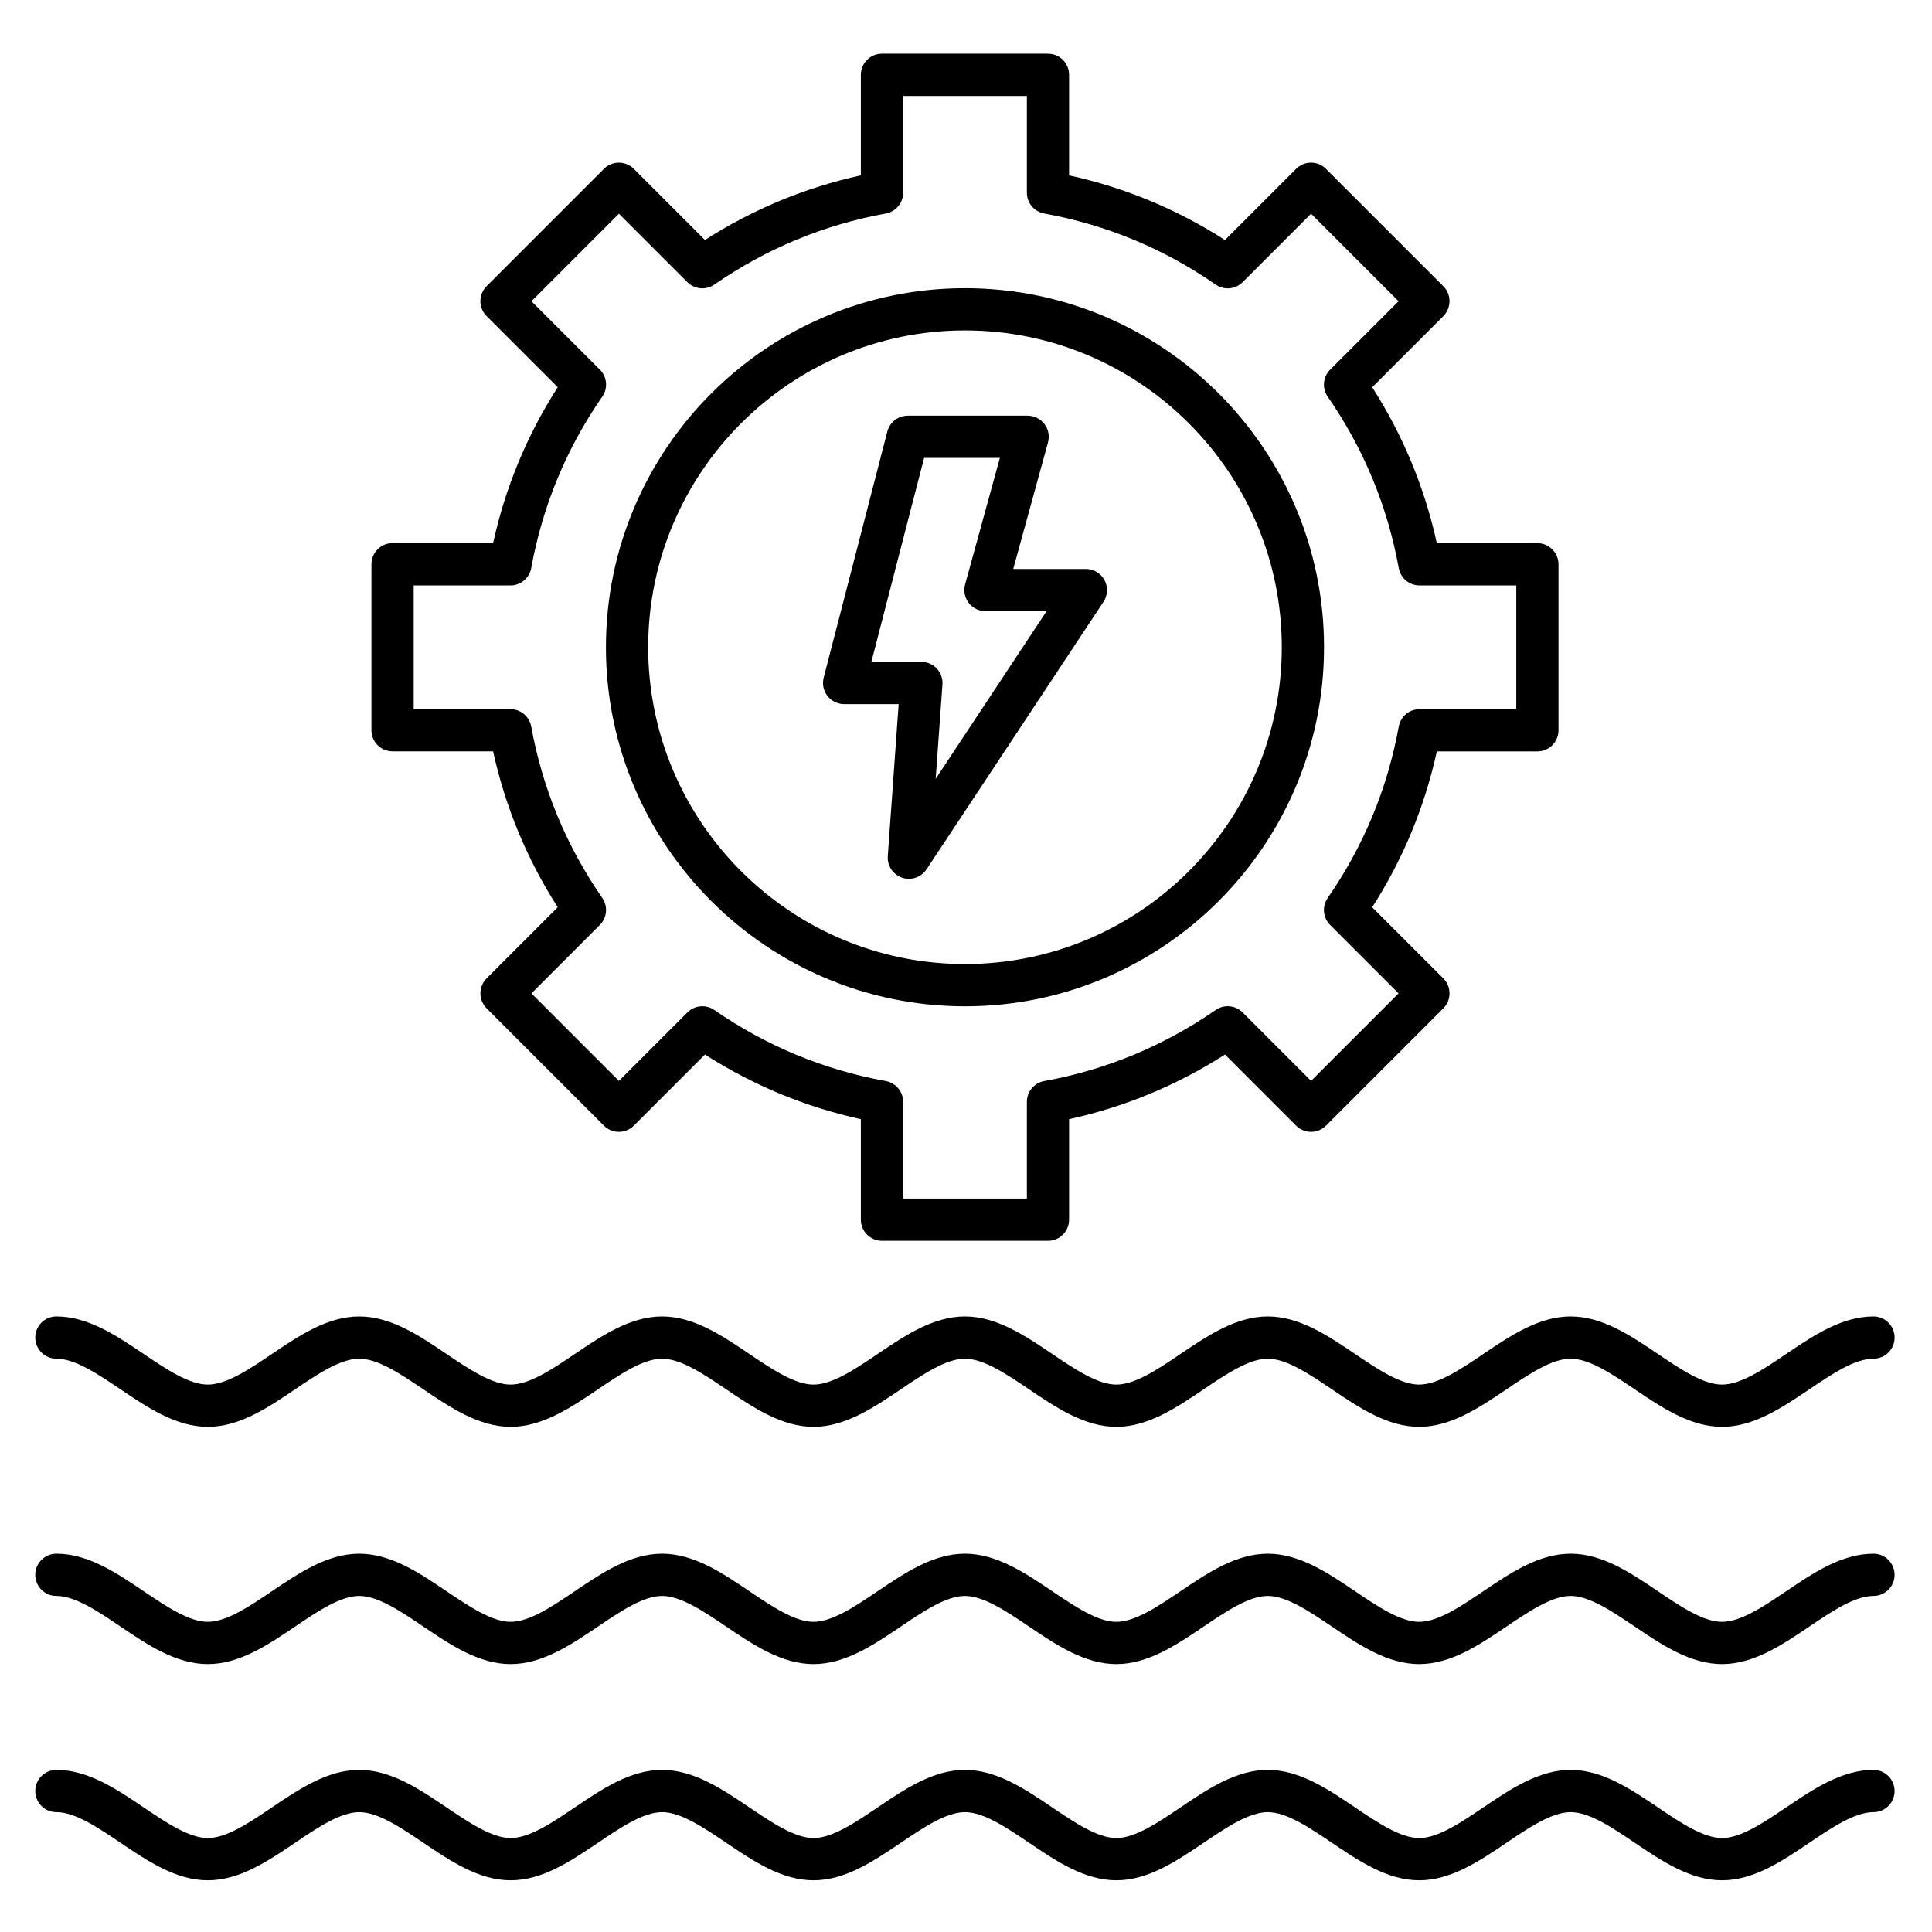
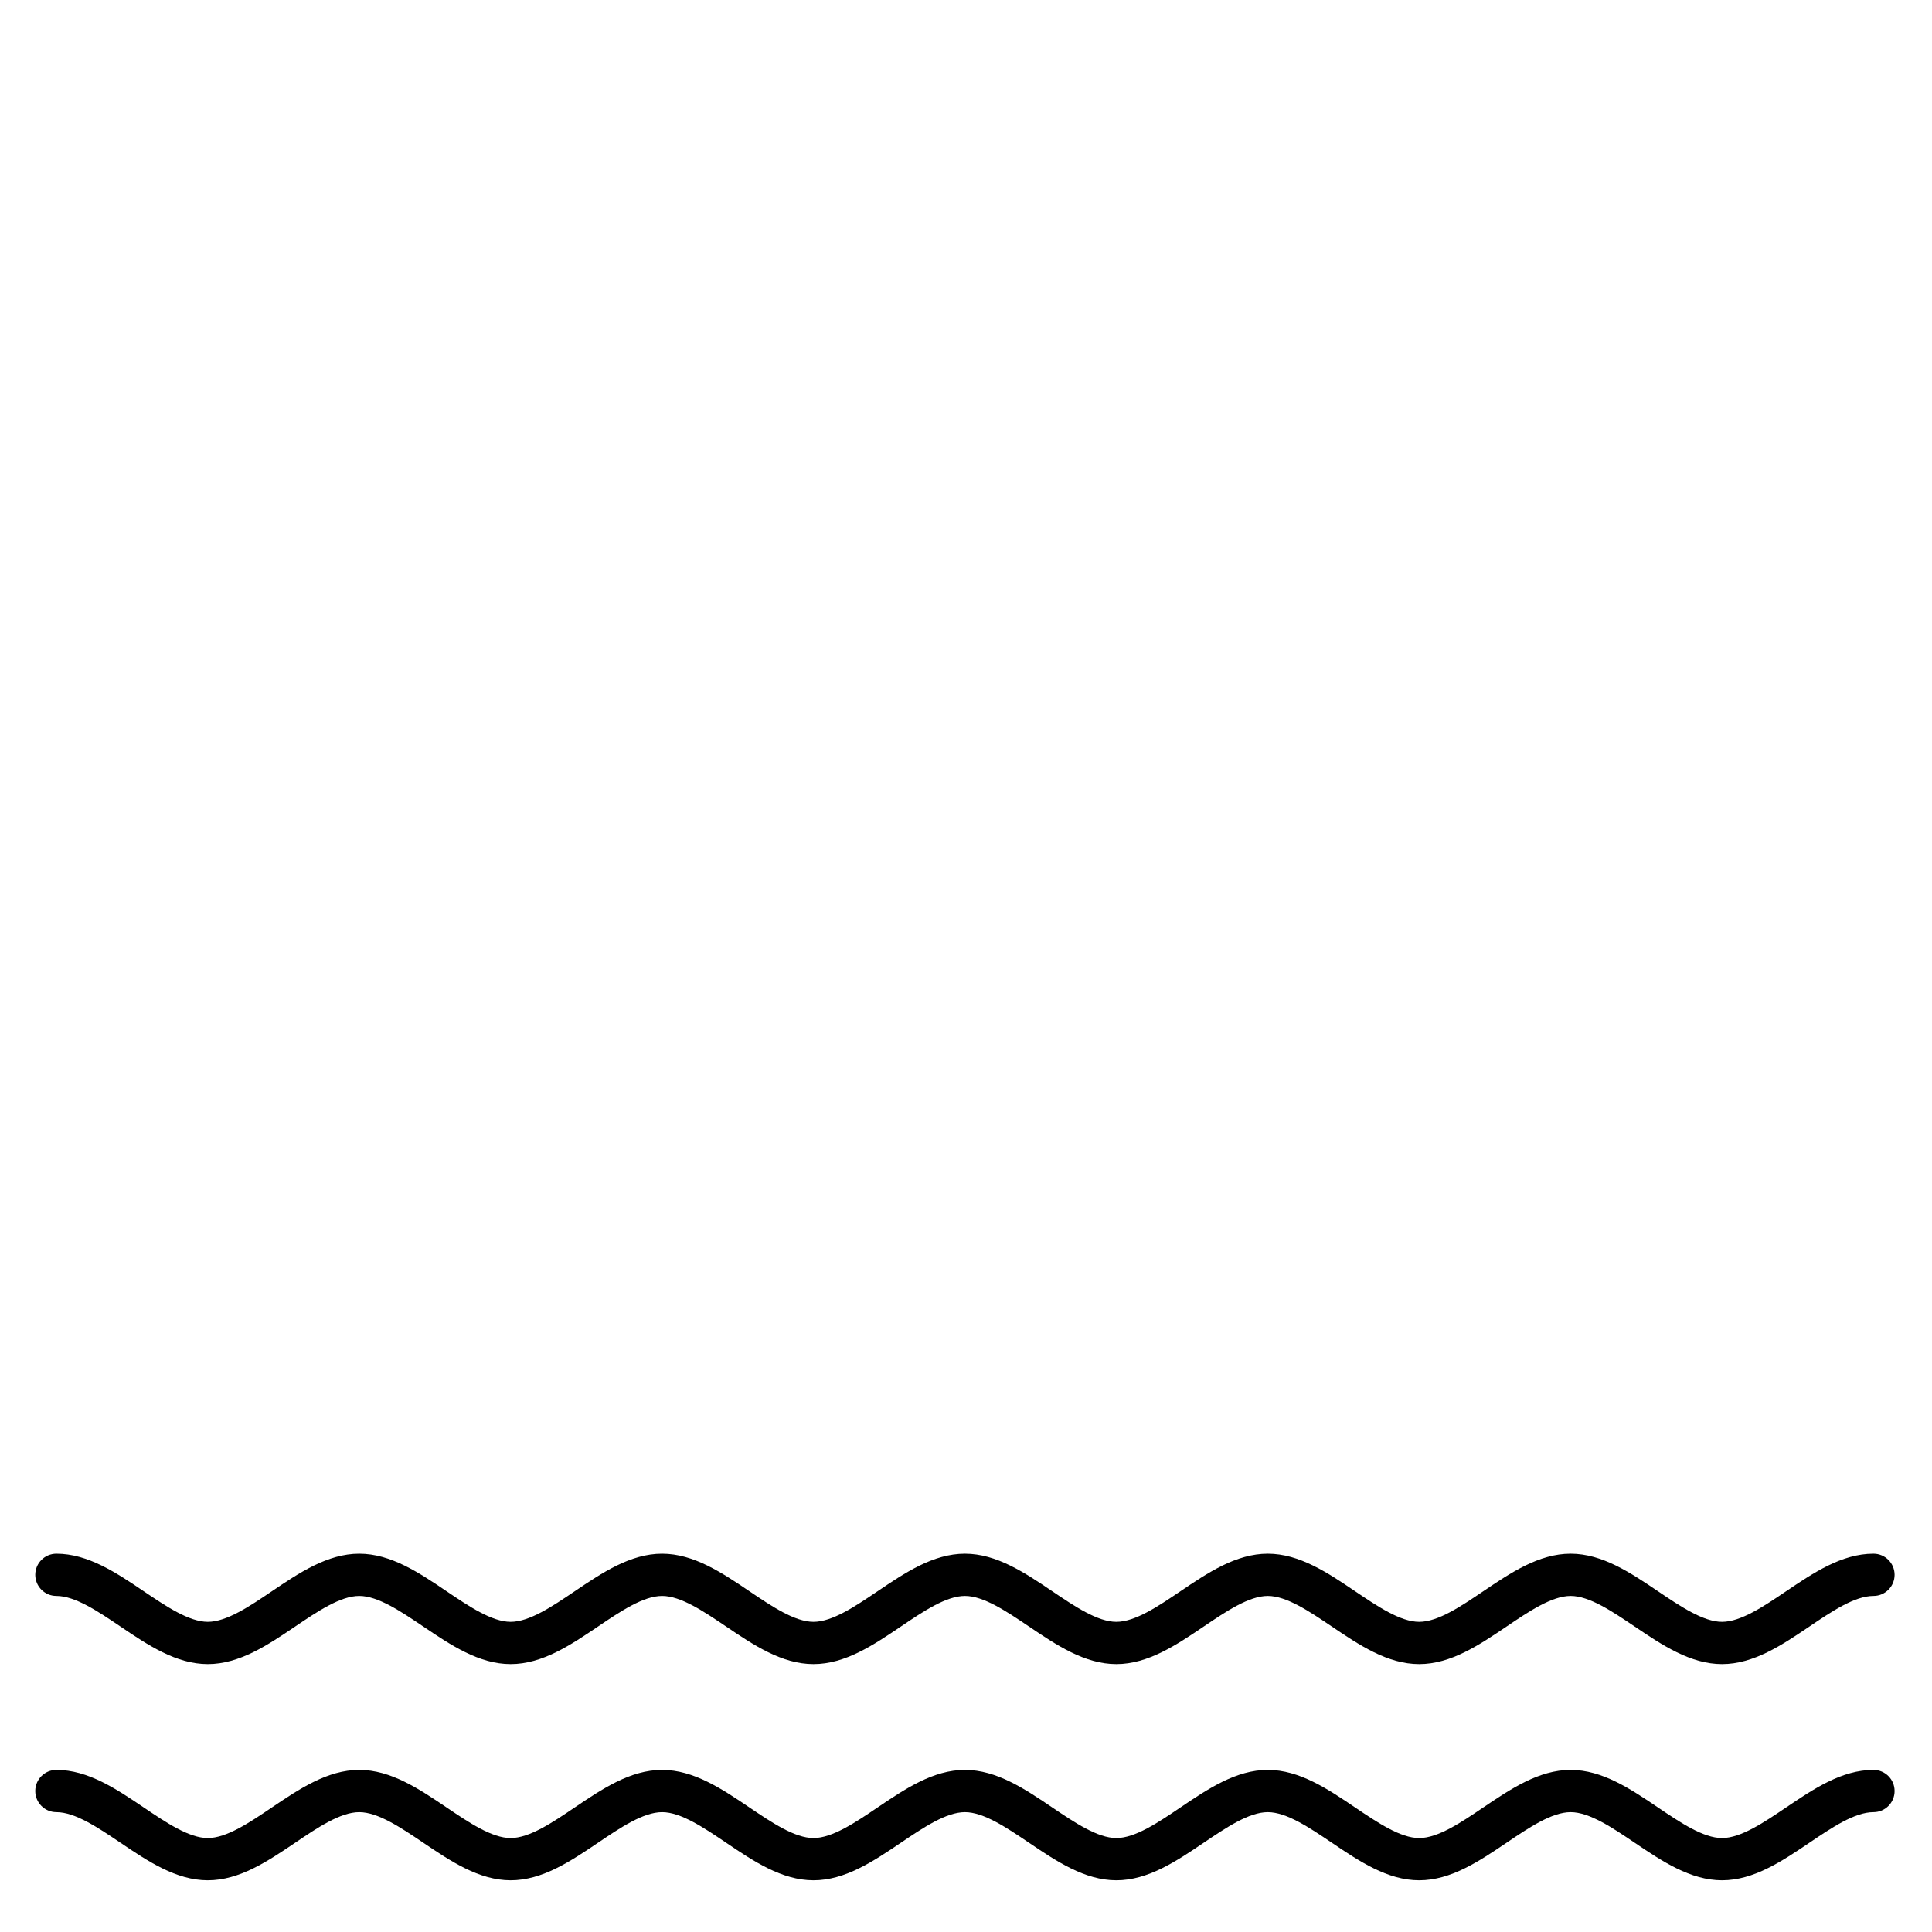
<svg xmlns="http://www.w3.org/2000/svg" fill="#000000" width="800px" height="800px" version="1.1" viewBox="144 144 512 512">
  <g>
    <path d="m600.36 642.3c-8.398 0-15.922-5.07-23.199-9.988-5.879-3.965-11.957-8.07-16.93-8.07-4.973 0-11.051 4.098-16.93 8.07-7.277 4.914-14.789 9.988-23.199 9.988-8.406 0-15.922-5.07-23.199-9.988-5.879-3.965-11.957-8.07-16.93-8.07s-11.051 4.098-16.93 8.07c-7.277 4.914-14.789 9.988-23.199 9.988-8.406 0-15.922-5.07-23.199-9.988-5.879-3.965-11.957-8.07-16.93-8.07s-11.051 4.098-16.93 8.07c-7.277 4.914-14.789 9.988-23.199 9.988-8.406 0-15.922-5.07-23.199-9.988-5.879-3.965-11.957-8.07-16.93-8.07-4.973 0-11.051 4.098-16.93 8.07-7.277 4.914-14.789 9.988-23.199 9.988-8.406 0-15.922-5.07-23.199-9.988-5.879-3.965-11.957-8.07-16.93-8.07-4.973 0-11.051 4.098-16.93 8.07-7.277 4.914-14.789 9.988-23.199 9.988-8.406 0-15.922-5.07-23.199-9.988-5.879-3.965-11.957-8.07-16.93-8.07-3.09 0-5.598-2.508-5.598-5.598s2.508-5.598 5.598-5.598c8.398 0 15.922 5.07 23.199 9.988 5.879 3.965 11.957 8.07 16.93 8.07 4.973 0 11.051-4.098 16.93-8.07 7.277-4.914 14.801-9.988 23.199-9.988 8.398 0 15.922 5.07 23.199 9.988 5.879 3.965 11.957 8.07 16.93 8.07s11.051-4.098 16.93-8.07c7.277-4.914 14.789-9.988 23.199-9.988 8.398 0 15.922 5.07 23.199 9.988 5.879 3.965 11.957 8.07 16.93 8.07 4.973 0 11.051-4.098 16.93-8.07 7.277-4.914 14.789-9.988 23.199-9.988 8.398 0 15.922 5.07 23.199 9.988 5.879 3.965 11.957 8.07 16.93 8.07s11.051-4.098 16.93-8.07c7.277-4.914 14.789-9.988 23.199-9.988 8.406 0 15.922 5.07 23.199 9.988 5.879 3.965 11.957 8.07 16.93 8.07 4.973 0 11.051-4.098 16.93-8.07 7.277-4.914 14.789-9.988 23.199-9.988 8.406 0 15.922 5.07 23.199 9.988 5.879 3.965 11.957 8.07 16.93 8.07s11.051-4.109 16.93-8.07c7.277-4.914 14.789-9.988 23.199-9.988 3.09 0 5.598 2.508 5.598 5.598s-2.508 5.598-5.598 5.598c-4.973 0-11.051 4.098-16.93 8.07-7.281 4.918-14.805 9.988-23.199 9.988z" />
    <path d="m600.36 585c-8.398 0-15.922-5.07-23.199-9.988-5.879-3.965-11.957-8.07-16.93-8.07-4.973 0-11.051 4.098-16.93 8.07-7.277 4.914-14.789 9.988-23.199 9.988-8.406 0-15.922-5.07-23.199-9.988-5.879-3.965-11.957-8.07-16.93-8.07s-11.051 4.098-16.93 8.07c-7.277 4.914-14.789 9.988-23.199 9.988-8.406 0-15.922-5.07-23.199-9.988-5.879-3.965-11.957-8.07-16.93-8.07s-11.051 4.098-16.93 8.07c-7.277 4.914-14.789 9.988-23.199 9.988-8.406 0-15.922-5.07-23.199-9.988-5.879-3.965-11.957-8.07-16.93-8.07-4.973 0-11.051 4.098-16.93 8.07-7.277 4.914-14.789 9.988-23.199 9.988-8.406 0-15.922-5.07-23.199-9.988-5.879-3.965-11.957-8.07-16.93-8.07-4.973 0-11.051 4.098-16.93 8.07-7.277 4.914-14.789 9.988-23.199 9.988-8.406 0-15.922-5.07-23.199-9.988-5.879-3.965-11.957-8.07-16.93-8.07-3.09 0-5.598-2.508-5.598-5.598s2.508-5.598 5.598-5.598c8.398 0 15.922 5.07 23.199 9.988 5.879 3.965 11.957 8.07 16.93 8.07 4.973 0 11.051-4.098 16.93-8.07 7.277-4.914 14.801-9.988 23.199-9.988 8.398 0 15.922 5.07 23.199 9.988 5.879 3.965 11.957 8.07 16.93 8.07s11.051-4.098 16.93-8.07c7.277-4.914 14.789-9.988 23.199-9.988 8.398 0 15.922 5.07 23.199 9.988 5.879 3.965 11.957 8.07 16.93 8.07 4.973 0 11.051-4.098 16.93-8.07 7.277-4.914 14.789-9.988 23.199-9.988 8.398 0 15.922 5.07 23.199 9.988 5.879 3.965 11.957 8.07 16.93 8.07s11.051-4.098 16.93-8.07c7.277-4.914 14.789-9.988 23.199-9.988 8.406 0 15.922 5.07 23.199 9.988 5.879 3.965 11.957 8.07 16.93 8.07 4.973 0 11.051-4.098 16.93-8.07 7.277-4.914 14.789-9.988 23.199-9.988 8.406 0 15.922 5.07 23.199 9.988 5.879 3.965 11.957 8.07 16.93 8.07s11.051-4.098 16.93-8.07c7.277-4.914 14.789-9.988 23.199-9.988 3.09 0 5.598 2.508 5.598 5.598s-2.508 5.598-5.598 5.598c-4.973 0-11.051 4.098-16.93 8.07-7.281 4.918-14.805 9.988-23.199 9.988z" />
-     <path d="m600.36 522.13c-8.398 0-15.922-5.07-23.199-9.988-5.879-3.965-11.957-8.07-16.93-8.07-4.973 0-11.051 4.098-16.93 8.07-7.277 4.914-14.789 9.988-23.199 9.988-8.406 0-15.922-5.07-23.199-9.988-5.879-3.965-11.957-8.07-16.93-8.07s-11.051 4.098-16.93 8.07c-7.277 4.914-14.789 9.988-23.199 9.988-8.406 0-15.922-5.07-23.199-9.988-5.879-3.965-11.957-8.07-16.93-8.07s-11.051 4.098-16.93 8.07c-7.277 4.914-14.789 9.988-23.199 9.988-8.406 0-15.922-5.07-23.199-9.988-5.879-3.965-11.957-8.07-16.93-8.07-4.973 0-11.051 4.098-16.93 8.07-7.277 4.914-14.789 9.988-23.199 9.988-8.406 0-15.922-5.07-23.199-9.988-5.879-3.965-11.957-8.07-16.93-8.07-4.973 0-11.051 4.098-16.93 8.07-7.277 4.914-14.789 9.988-23.199 9.988-8.406 0-15.922-5.07-23.199-9.988-5.879-3.965-11.957-8.07-16.93-8.07-3.09 0-5.598-2.508-5.598-5.598 0-3.09 2.508-5.598 5.598-5.598 8.398 0 15.922 5.07 23.199 9.988 5.879 3.965 11.957 8.07 16.93 8.07 4.973 0 11.051-4.098 16.93-8.07 7.277-4.914 14.801-9.988 23.199-9.988 8.398 0 15.922 5.07 23.199 9.988 5.879 3.965 11.957 8.07 16.93 8.07s11.051-4.098 16.93-8.07c7.277-4.914 14.789-9.988 23.199-9.988 8.398 0 15.922 5.07 23.199 9.988 5.879 3.965 11.957 8.07 16.93 8.07 4.973 0 11.051-4.098 16.93-8.07 7.277-4.914 14.789-9.988 23.199-9.988 8.398 0 15.922 5.07 23.199 9.988 5.879 3.965 11.957 8.07 16.93 8.07s11.051-4.098 16.93-8.07c7.277-4.914 14.789-9.988 23.199-9.988 8.406 0 15.922 5.07 23.199 9.988 5.879 3.965 11.957 8.07 16.93 8.07 4.973 0 11.051-4.098 16.93-8.07 7.277-4.914 14.789-9.988 23.199-9.988 8.406 0 15.922 5.07 23.199 9.988 5.879 3.965 11.957 8.07 16.93 8.07s11.051-4.098 16.93-8.07c7.277-4.914 14.789-9.988 23.199-9.988 3.09 0 5.598 2.508 5.598 5.598 0 3.09-2.508 5.598-5.598 5.598-4.973 0-11.051 4.098-16.93 8.07-7.281 4.906-14.805 9.988-23.199 9.988z" />
-     <path d="m421.72 472.83h-43.988c-3.09 0-5.598-2.508-5.598-5.598v-26.645c-14.723-3.223-28.582-8.98-41.312-17.129l-18.855 18.855c-2.184 2.184-5.731 2.184-7.914 0l-31.102-31.102c-1.051-1.051-1.633-2.473-1.633-3.965 0-1.488 0.594-2.91 1.633-3.965l18.855-18.855c-8.16-12.73-13.906-26.59-17.129-41.312h-26.645c-3.09 0-5.598-2.508-5.598-5.598v-43.988c0-3.09 2.508-5.598 5.598-5.598h26.645c3.223-14.723 8.969-28.582 17.129-41.312l-18.855-18.855c-2.184-2.184-2.184-5.731 0-7.914l31.102-31.102c2.184-2.184 5.731-2.184 7.914 0l18.855 18.855c12.73-8.16 26.59-13.906 41.312-17.129v-26.645c0-3.09 2.508-5.598 5.598-5.598h43.988c3.09 0 5.598 2.508 5.598 5.598v26.645c14.723 3.223 28.582 8.969 41.312 17.129l18.855-18.855c2.184-2.184 5.731-2.184 7.914 0l31.102 31.102c1.051 1.051 1.633 2.473 1.633 3.965 0 1.488-0.594 2.91-1.633 3.965l-18.855 18.855c8.16 12.73 13.906 26.59 17.129 41.312h26.645c3.09 0 5.598 2.508 5.598 5.598v43.988c0 3.09-2.508 5.598-5.598 5.598h-26.645c-3.223 14.723-8.98 28.582-17.129 41.312l18.855 18.855c2.184 2.184 2.184 5.731 0 7.914l-31.102 31.102c-2.184 2.184-5.731 2.184-7.914 0l-18.855-18.855c-12.73 8.16-26.59 13.906-41.312 17.129v26.645c0 3.09-2.496 5.598-5.598 5.598zm-38.379-11.195h32.793v-25.637c0-2.711 1.938-5.027 4.602-5.508 16.391-2.969 31.672-9.316 45.434-18.832 2.227-1.547 5.227-1.266 7.144 0.648l18.137 18.137 23.188-23.188-18.137-18.137c-1.914-1.914-2.184-4.926-0.648-7.144 9.527-13.75 15.863-29.031 18.832-45.434 0.48-2.664 2.801-4.602 5.508-4.602h25.637v-32.793h-25.637c-2.711 0-5.027-1.938-5.508-4.602-2.977-16.402-9.316-31.684-18.832-45.434-1.547-2.227-1.266-5.227 0.648-7.144l18.137-18.137-23.188-23.188-18.137 18.137c-1.914 1.914-4.914 2.184-7.144 0.637-13.75-9.527-29.043-15.863-45.434-18.832-2.664-0.48-4.602-2.801-4.602-5.508v-25.637h-32.793v25.637c0 2.711-1.938 5.027-4.602 5.508-16.391 2.977-31.672 9.316-45.434 18.832-2.227 1.547-5.227 1.266-7.144-0.637l-18.137-18.137-23.188 23.188 18.137 18.137c1.914 1.914 2.184 4.926 0.637 7.144-9.527 13.75-15.852 29.031-18.832 45.434-0.48 2.664-2.801 4.602-5.508 4.602h-25.637v32.793h25.637c2.711 0 5.027 1.938 5.508 4.602 2.977 16.391 9.316 31.672 18.832 45.434 1.547 2.227 1.266 5.227-0.637 7.144l-18.137 18.137 23.188 23.188 18.137-18.137c1.914-1.914 4.926-2.184 7.144-0.648 13.75 9.527 29.031 15.863 45.434 18.832 2.664 0.48 4.602 2.801 4.602 5.508z" />
-     <path d="m399.73 410.68c-52.473 0-95.152-42.691-95.152-95.152 0-52.465 42.691-95.152 95.152-95.152 52.465 0 95.152 42.691 95.152 95.152 0 52.461-42.68 95.152-95.152 95.152zm0-179.11c-46.293 0-83.957 37.664-83.957 83.957 0 46.293 37.664 83.957 83.957 83.957s83.957-37.664 83.957-83.957c0-46.297-37.664-83.957-83.957-83.957z" />
-     <path d="m384.86 376.9c-0.605 0-1.211-0.102-1.801-0.301-2.406-0.816-3.965-3.156-3.785-5.699l2.879-40.305h-14.453c-1.734 0-3.371-0.805-4.422-2.172-1.062-1.367-1.422-3.156-0.996-4.824l16.871-65.238c0.637-2.473 2.867-4.199 5.418-4.199h31.75c1.746 0 3.391 0.816 4.457 2.207 1.062 1.387 1.41 3.191 0.953 4.883l-9.215 33.531h19.258c2.059 0 3.953 1.129 4.926 2.945 0.973 1.812 0.875 4.019-0.258 5.742l-46.91 70.926c-1.066 1.598-2.836 2.504-4.672 2.504zm-9.934-57.504h13.246c1.555 0 3.035 0.648 4.098 1.781 1.062 1.129 1.602 2.664 1.488 4.211l-1.793 25.012 29.391-44.438h-16.188c-1.746 0-3.391-0.816-4.457-2.207-1.062-1.387-1.41-3.191-0.953-4.871l9.215-33.531h-20.074z" />
  </g>
</svg>